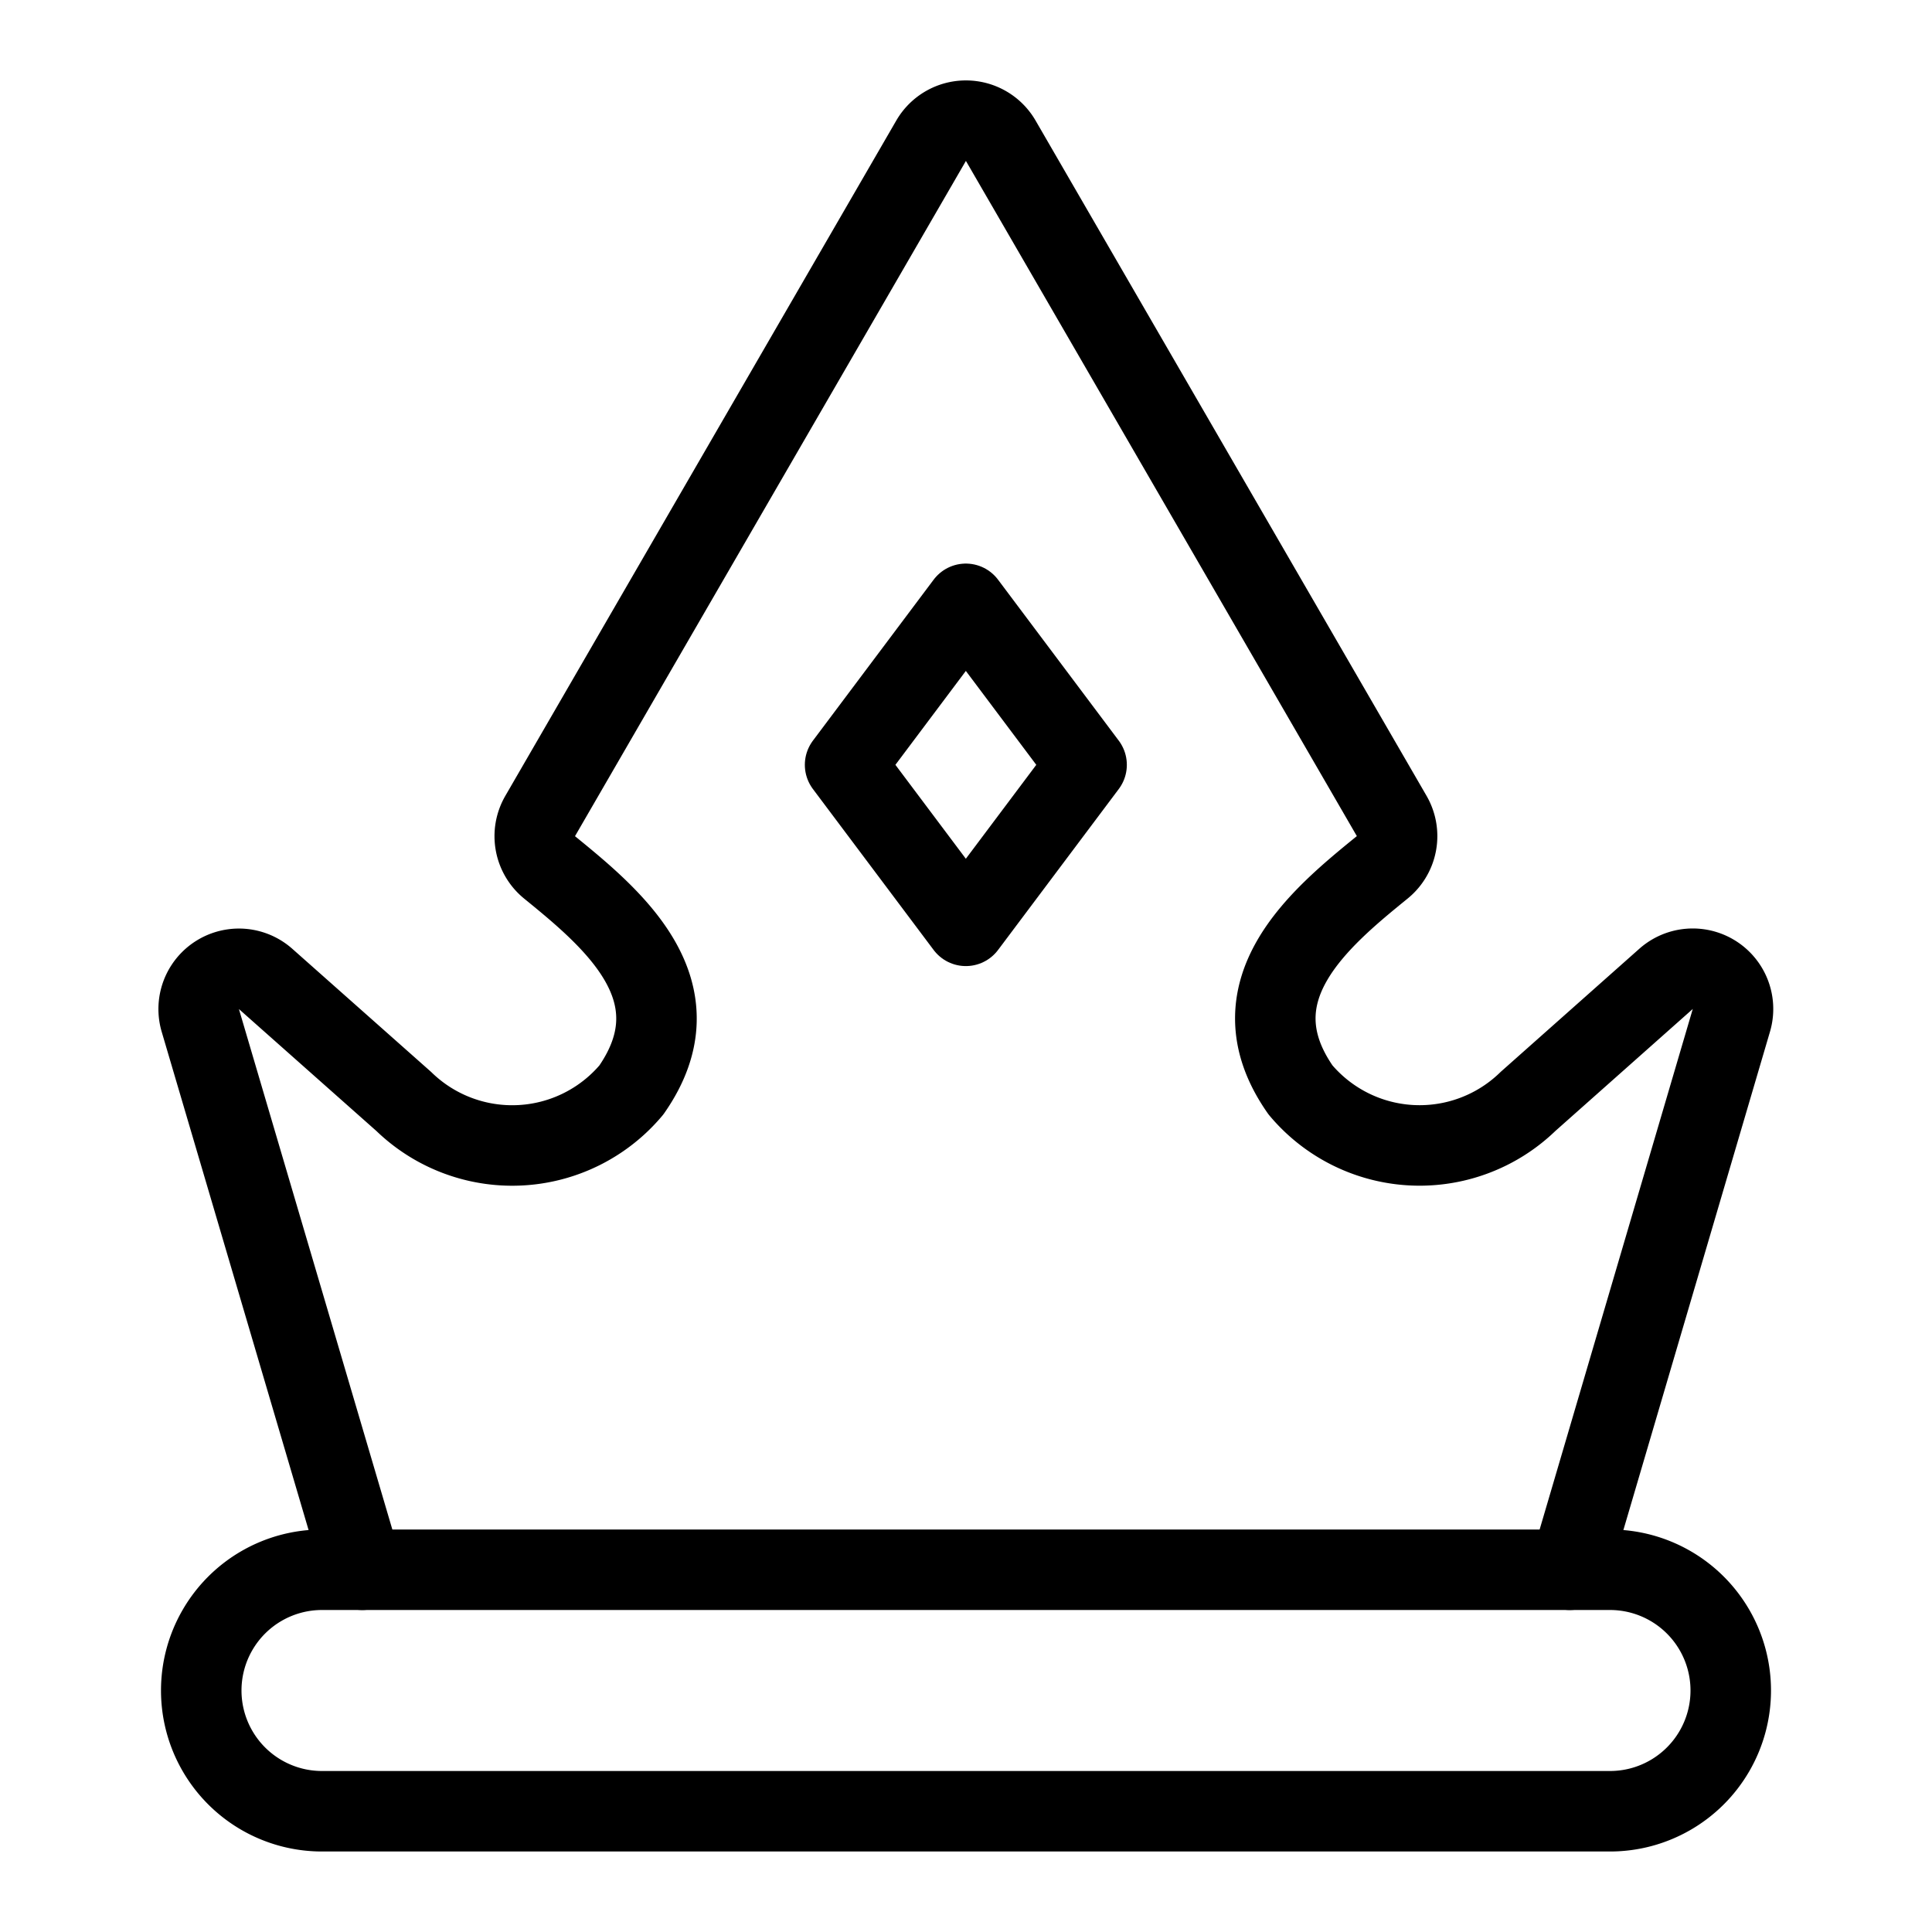
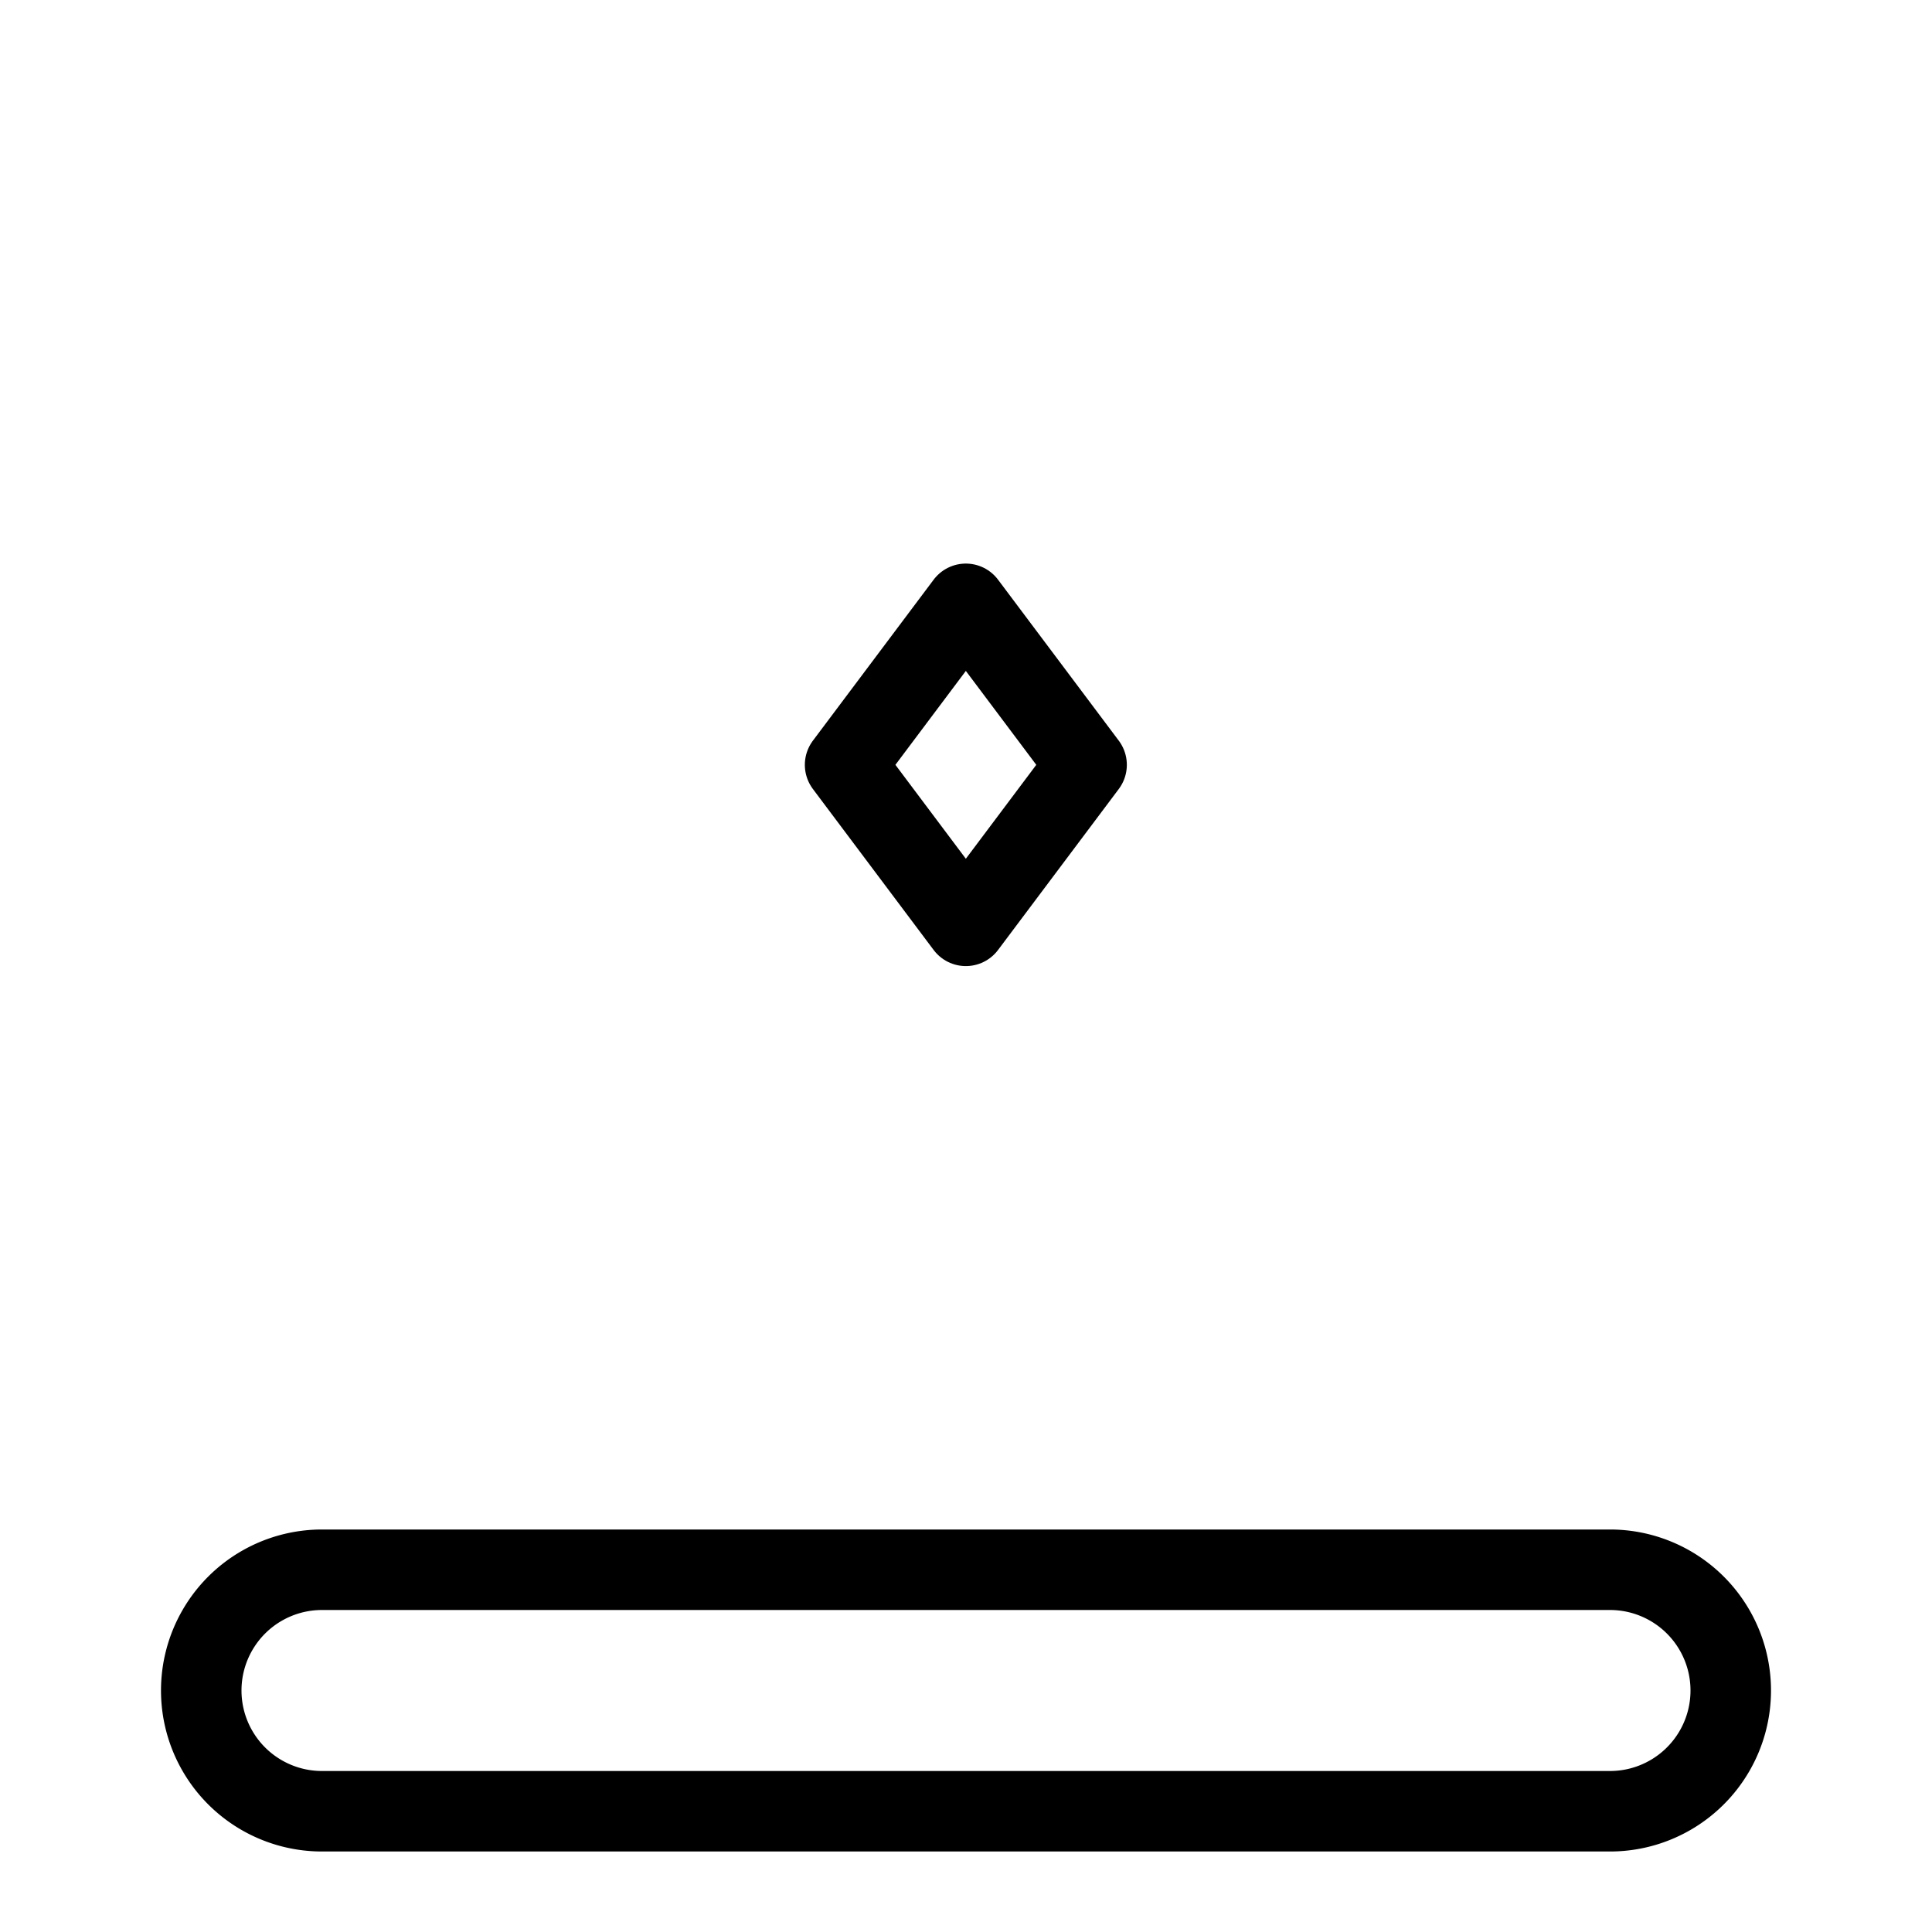
<svg xmlns="http://www.w3.org/2000/svg" viewBox="0 0 24 24">
  <g transform="matrix(1,0,0,1,0,0)">
    <path d="M20,22.5H4a1.5,1.5,0,0,1,0-3H20A1.5,1.5,0,0,1,20,22.5Z" fill="none" stroke="#000000" stroke-linecap="round" stroke-linejoin="round" />
    <path d="M11.998 7.501L10.498 9.501 11.998 11.501 13.498 9.501 11.998 7.501z" fill="none" stroke="#000000" stroke-linecap="round" stroke-linejoin="round" />
-     <path d="M19.5,19.5l2.008-6.826a.5.5,0,0,0-.812-.514l-1.714,1.522a1.932,1.932,0,0,1-2.827-.143c-.859-1.23.243-2.136,1.016-2.765a.5.5,0,0,0,.117-.638L12.432,1.749a.5.5,0,0,0-.866,0L6.71,10.137a.5.5,0,0,0,.117.638c.773.63,1.874,1.535,1.016,2.765a1.933,1.933,0,0,1-2.827.143L3.3,12.161a.5.5,0,0,0-.812.514L4.5,19.5" fill="none" stroke="#000000" stroke-linecap="round" stroke-linejoin="round" />
  </g>
</svg>